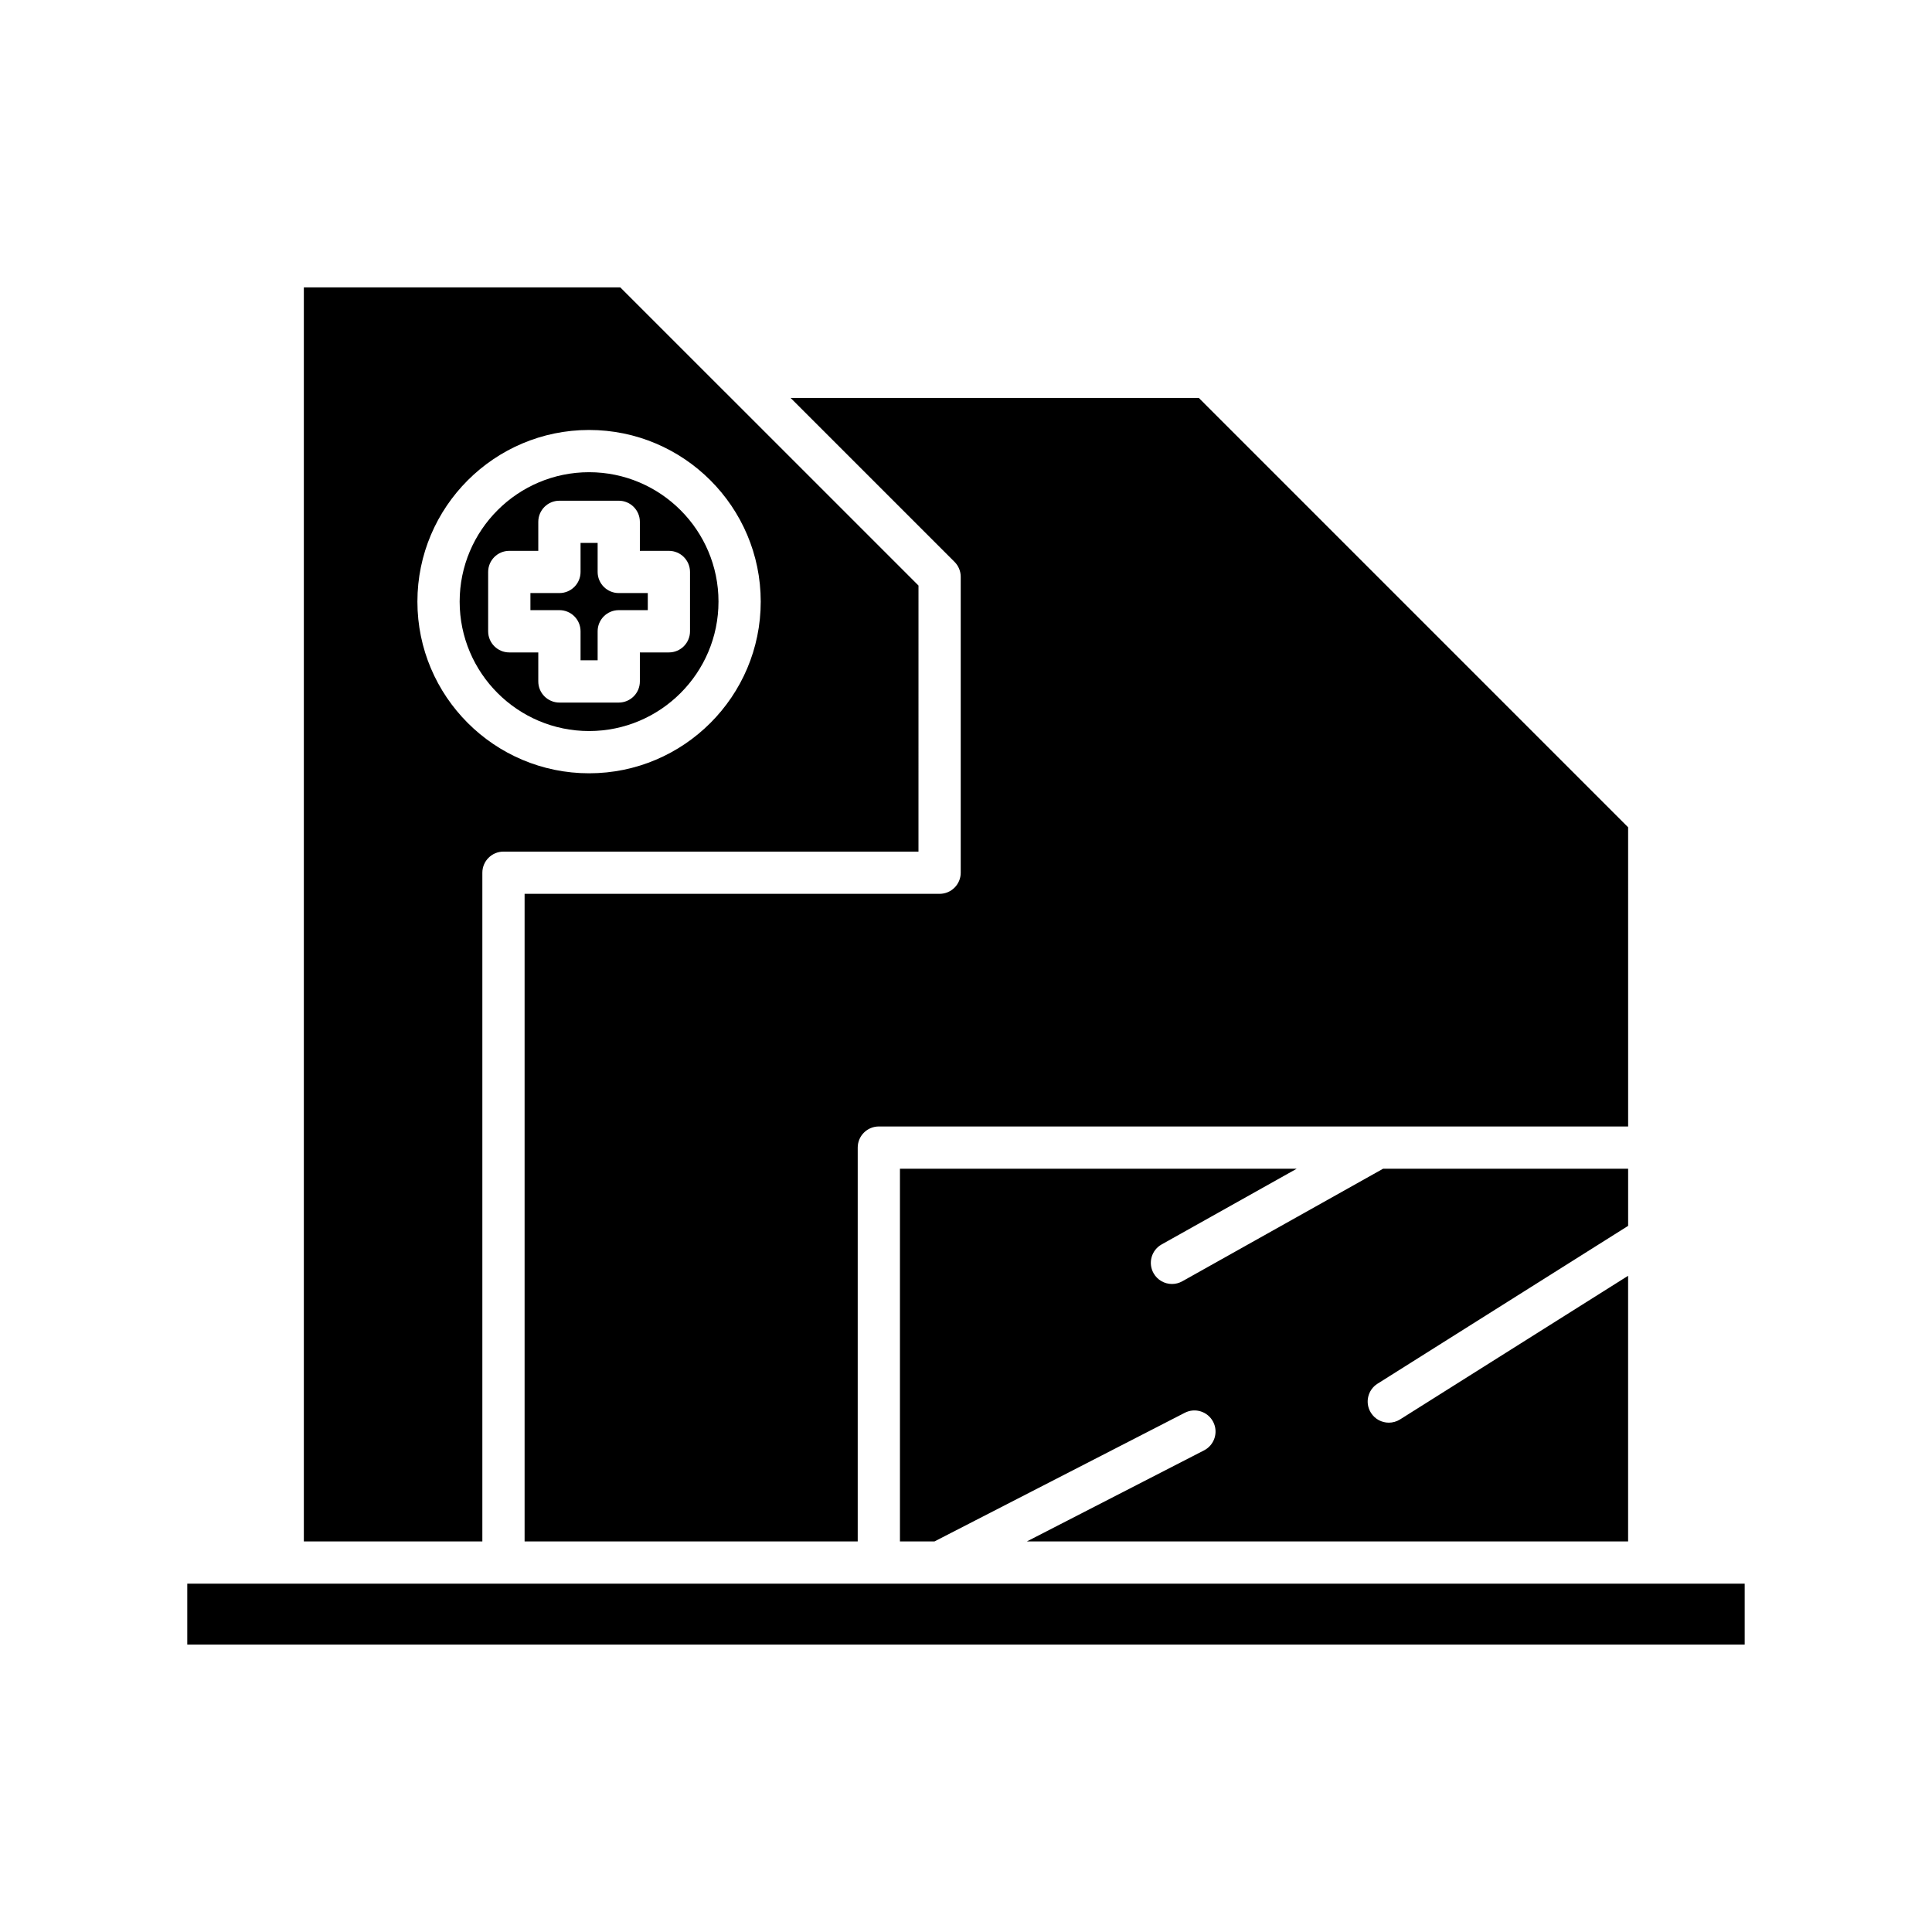
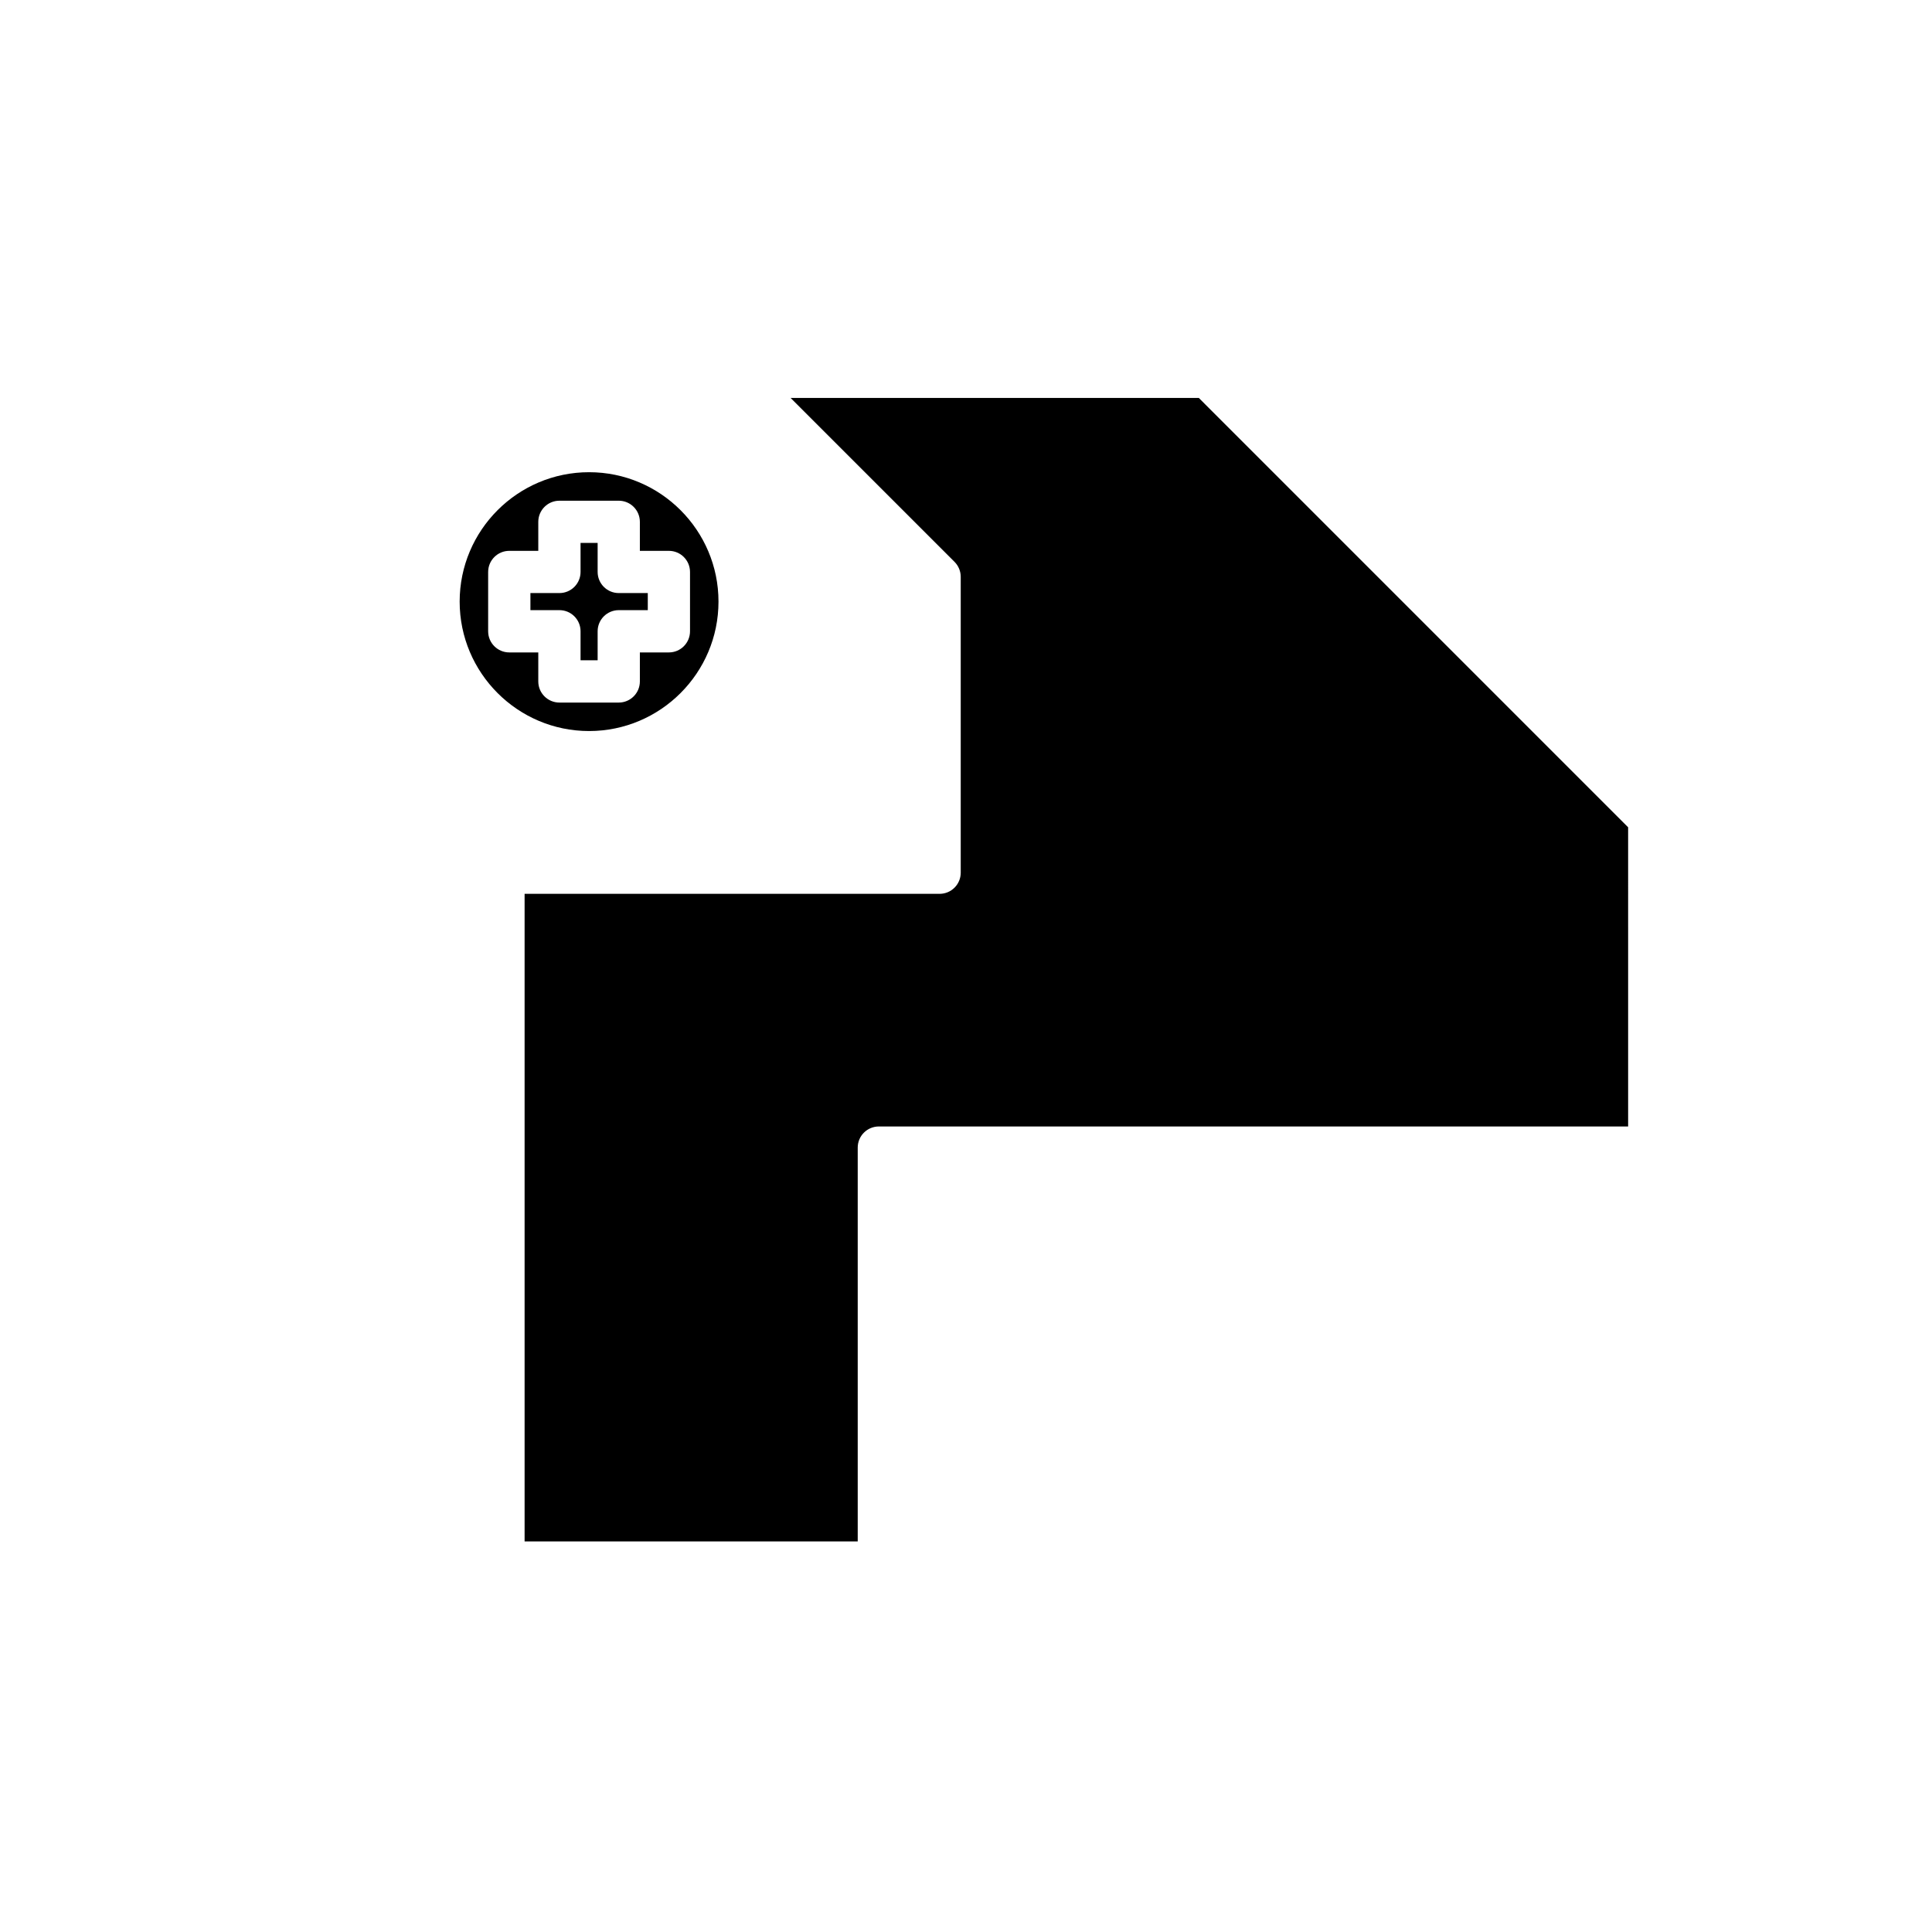
<svg xmlns="http://www.w3.org/2000/svg" fill="#000000" width="800px" height="800px" version="1.1" viewBox="144 144 512 512">
  <g>
    <path d="m575.47 363.24-113.77-113.78h-108.18l43.441 43.441c1.051 1.051 1.641 2.473 1.641 3.957v78.418c0 3.09-2.504 5.598-5.598 5.598h-109.98v171.62h88.281v-104.37c0-3.09 2.504-5.598 5.598-5.598h198.57z" />
-     <path d="m509.07 510.69 66.402-41.824v-15.145h-64.93l-53.219 29.832c-0.871 0.488-1.809 0.715-2.734 0.715-1.961 0-3.859-1.031-4.887-2.863-1.516-2.695-0.551-6.106 2.144-7.617l35.801-20.066h-105.15v98.773h9.148l66.332-34.09c2.762-1.422 6.121-0.332 7.539 2.418 1.41 2.75 0.328 6.121-2.422 7.539l-46.957 24.133h159.33v-70.398l-60.434 38.066c-0.93 0.582-1.961 0.859-2.981 0.859-1.859 0-3.68-0.922-4.738-2.617-1.652-2.613-0.863-6.066 1.75-7.715z" />
-     <path d="m193.63 563.69h412.73v16.145h-412.73z" />
    <path d="m302.38 295.57v-7.688h-4.527v7.688c0 3.09-2.504 5.598-5.598 5.598h-7.688v4.527h7.688c3.094 0 5.598 2.508 5.598 5.598v7.688h4.527v-7.688c0-3.09 2.504-5.598 5.598-5.598h7.691v-4.527h-7.691c-3.094 0-5.598-2.508-5.598-5.598z" />
    <path d="m300.11 269.14c-18.91 0-34.297 15.387-34.297 34.297s15.391 34.297 34.297 34.297c18.91 0 34.297-15.387 34.297-34.297 0.004-18.91-15.387-34.297-34.297-34.297zm26.75 26.438v15.723c0 3.09-2.504 5.598-5.598 5.598h-7.691v7.688c0 3.09-2.504 5.598-5.598 5.598h-15.723c-3.094 0-5.598-2.508-5.598-5.598v-7.688h-7.688c-3.094 0-5.598-2.508-5.598-5.598v-15.723c0-3.09 2.504-5.598 5.598-5.598h7.688v-7.688c0-3.09 2.504-5.598 5.598-5.598h15.723c3.094 0 5.598 2.508 5.598 5.598v7.688h7.691c3.094 0 5.598 2.504 5.598 5.598z" />
-     <path d="m387.41 299.18-51.352-51.352c-0.004-0.004-0.008-0.008-0.016-0.012l-27.656-27.652h-83.863v332.33h47.305v-177.21c0-3.09 2.504-5.598 5.598-5.598h109.98zm-87.301 49.75c-25.086 0-45.492-20.406-45.492-45.492s20.406-45.492 45.492-45.492 45.492 20.406 45.492 45.492c0.004 25.082-20.402 45.492-45.492 45.492z" />
  </g>
</svg>